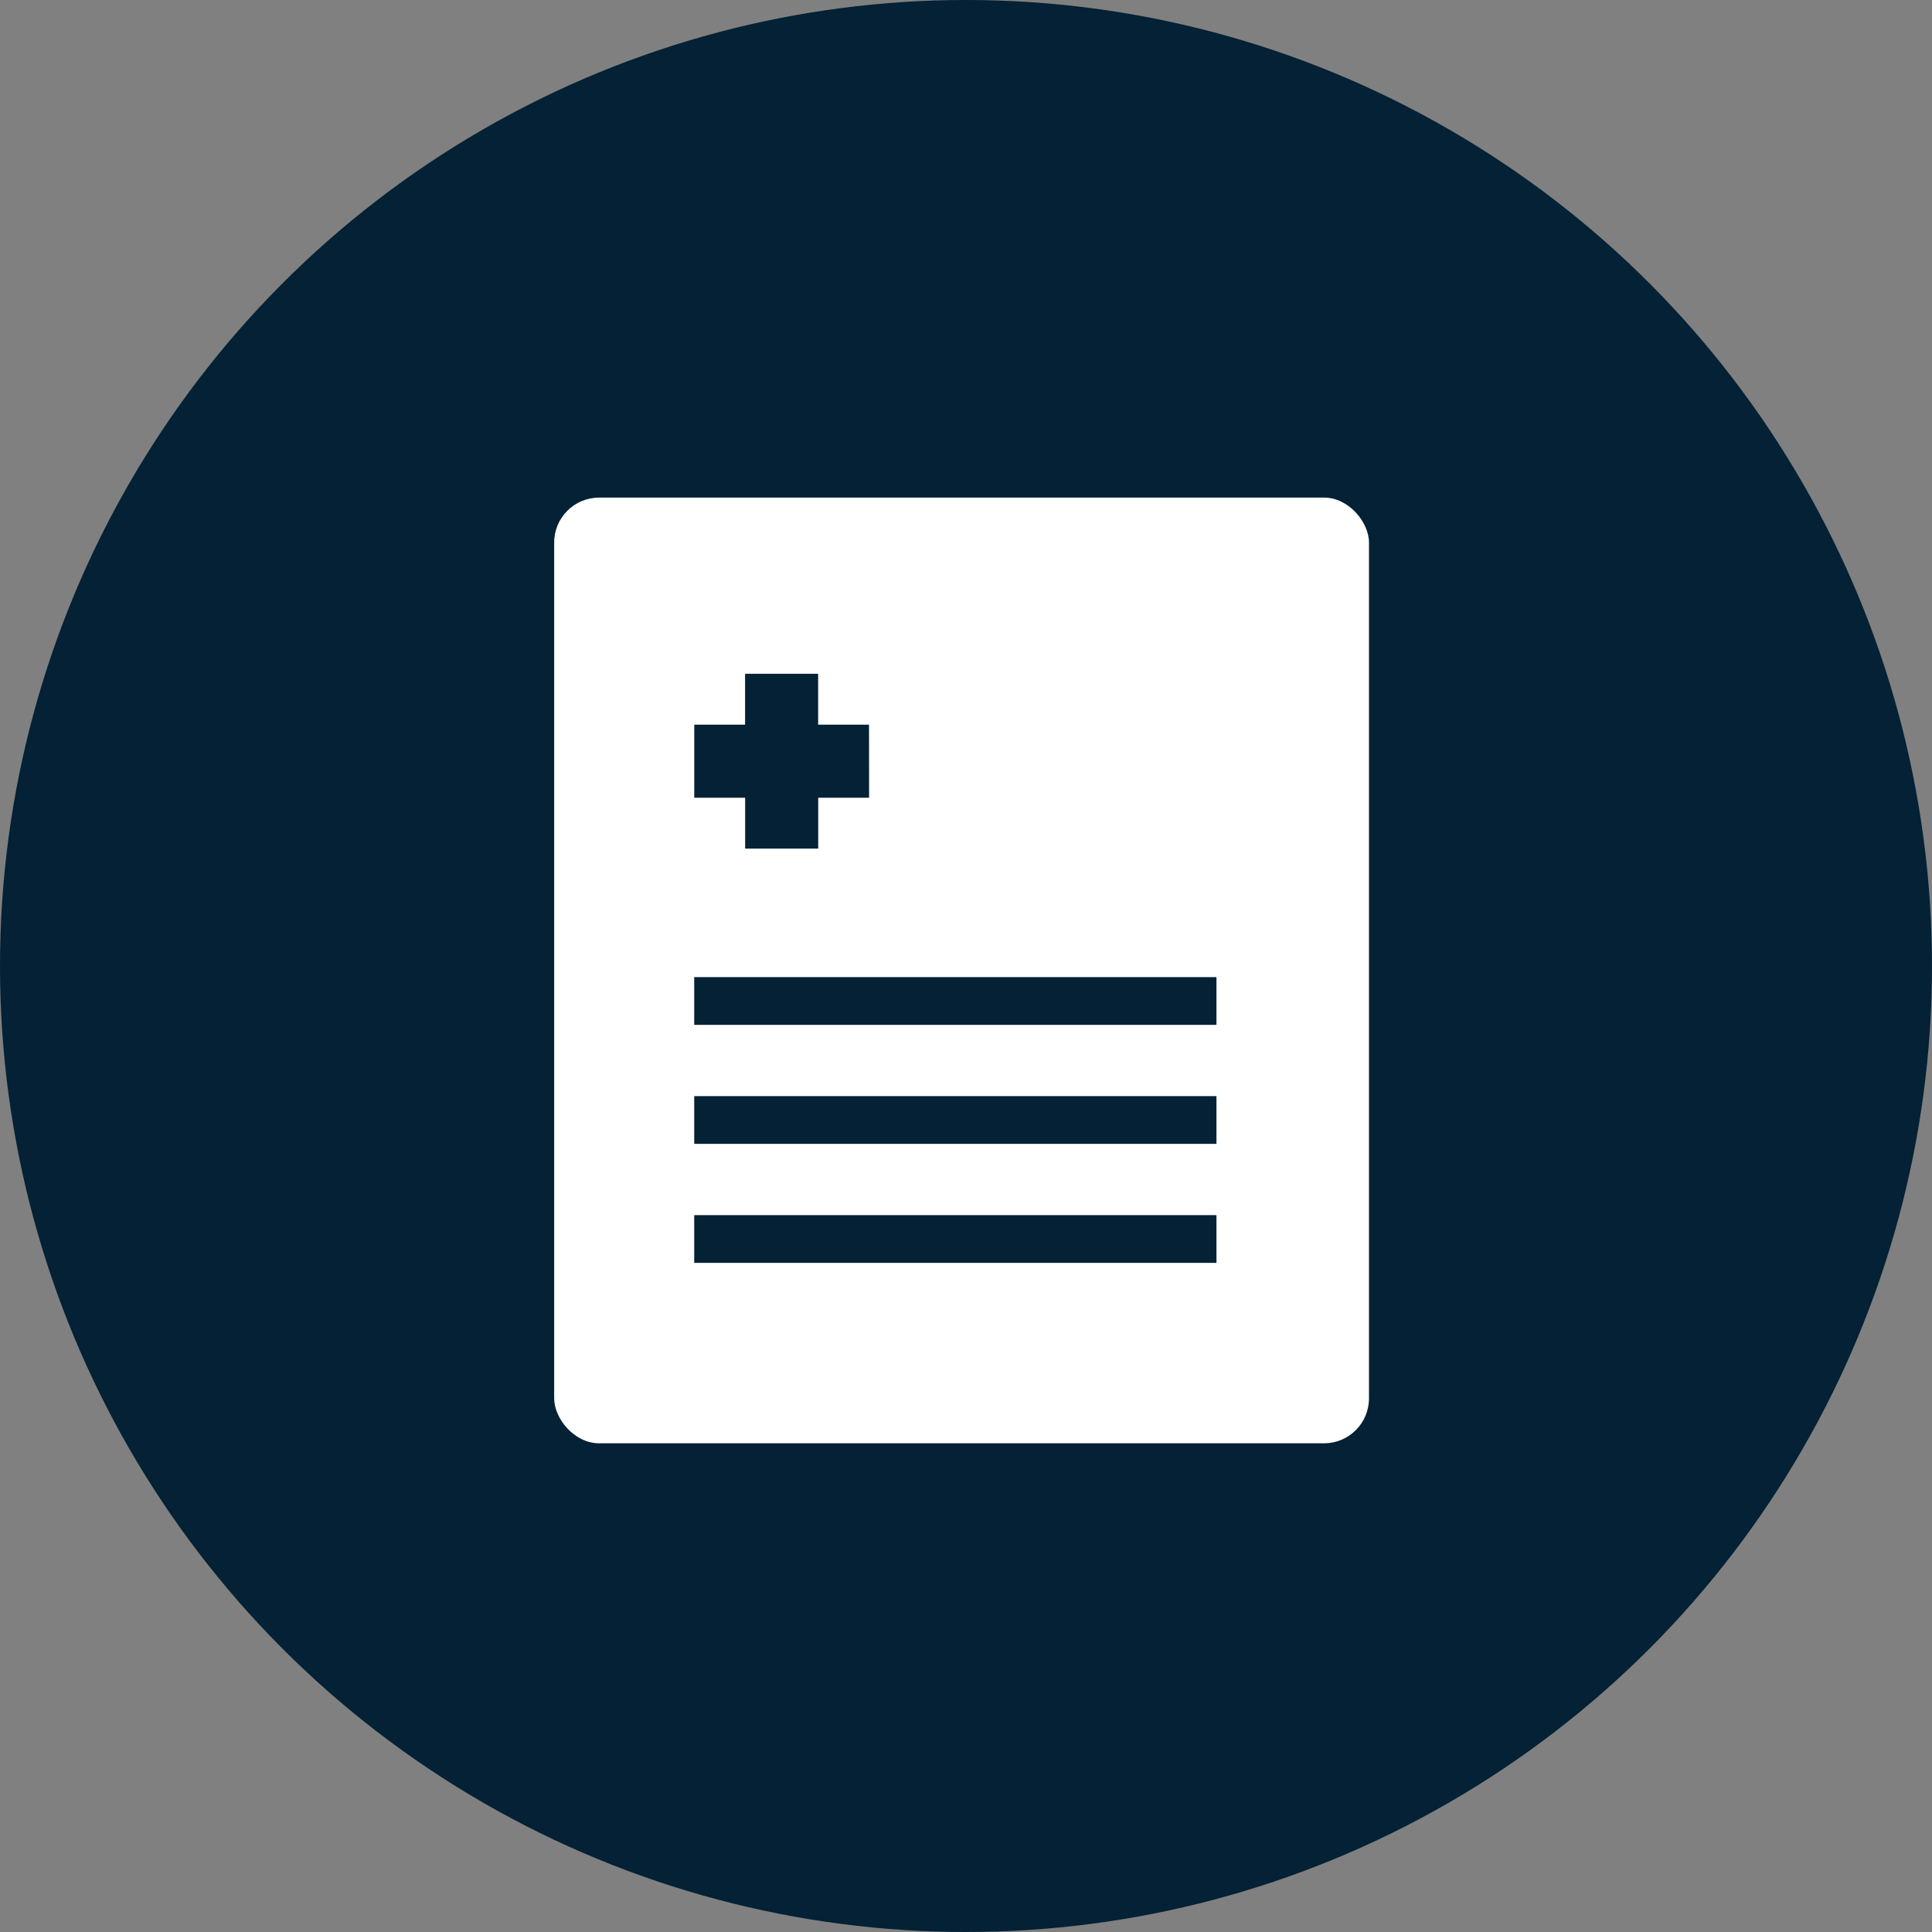
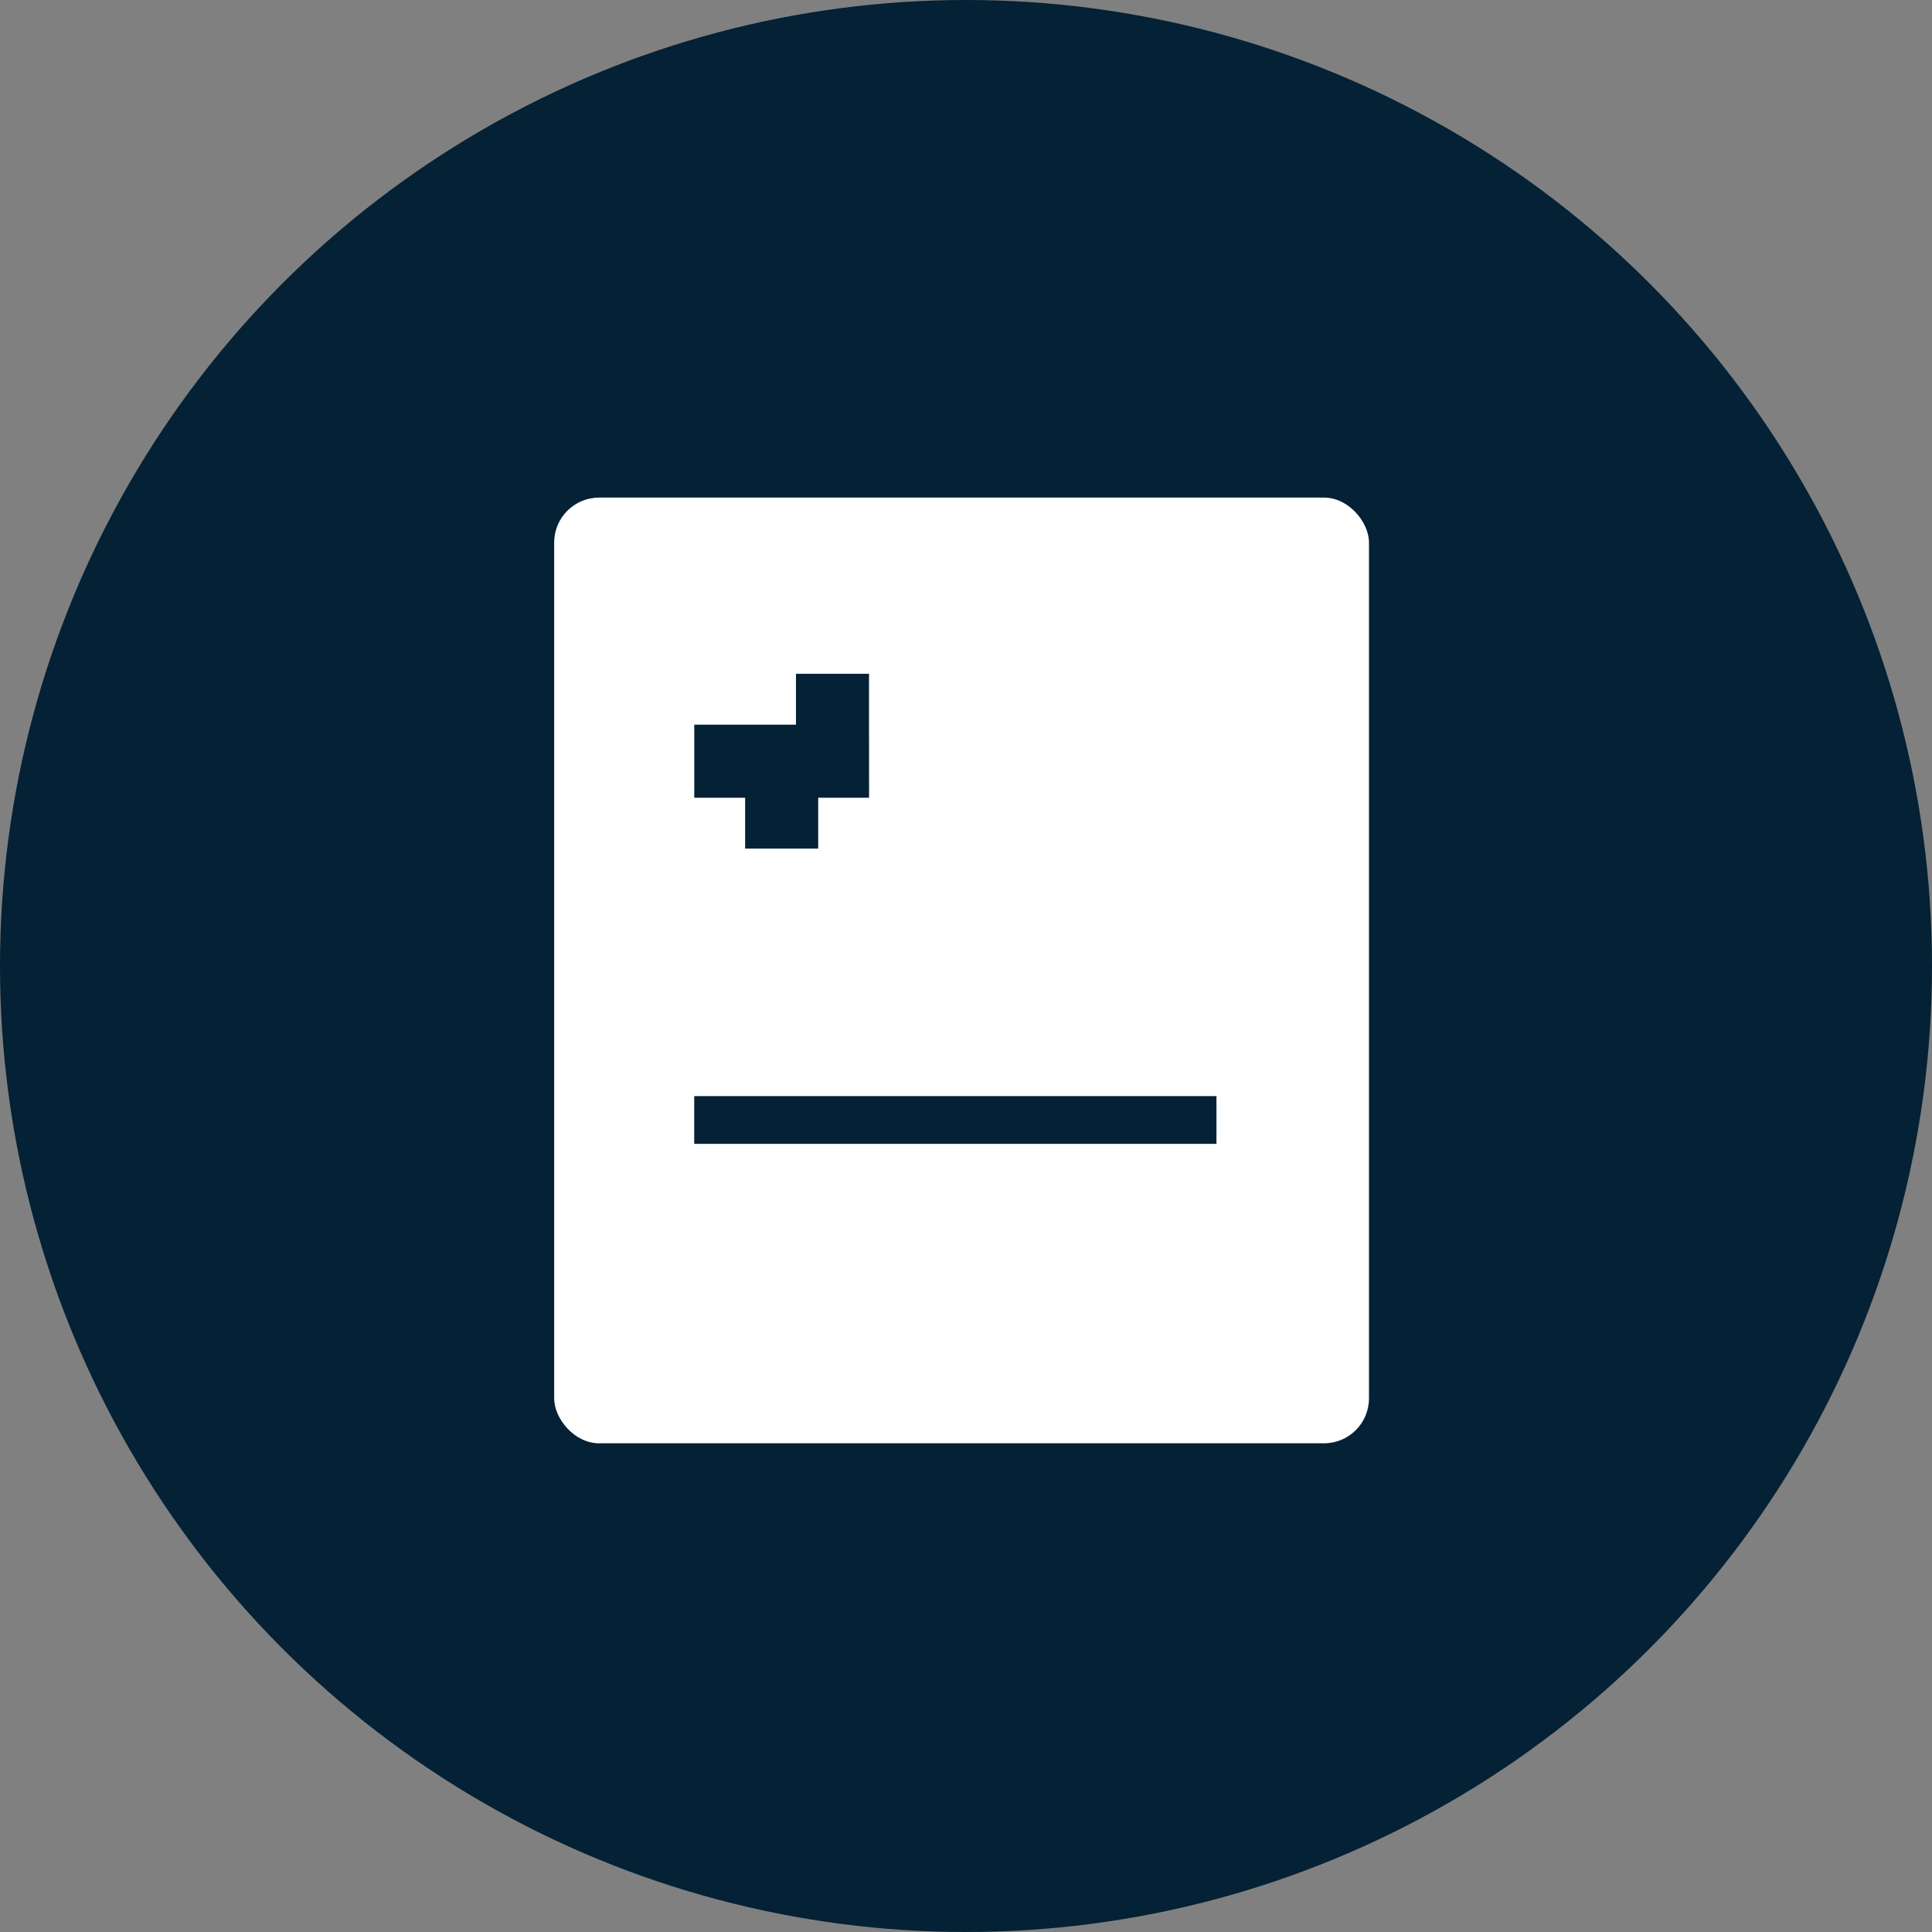
<svg xmlns="http://www.w3.org/2000/svg" width="86" height="86" viewBox="0 0 86 86">
  <rect x="0" y="0" width="86" height="86" fill="#808080" stroke="none" />
  <g id="Raggruppa_299" data-name="Raggruppa 299" transform="translate(-1849.891 -646.569)">
    <circle id="Ellisse_23" data-name="Ellisse 23" cx="43" cy="43" r="43" transform="translate(1849.891 646.569)" fill="#042135" />
    <rect id="Rettangolo_52" data-name="Rettangolo 52" width="36.27" height="42.096" rx="2" transform="translate(1874.559 668.719)" fill="#fff" />
-     <path id="Tracciato_533" data-name="Tracciato 533" d="M1965.979,752.978h-2.265v-2.265h-3.252v2.265H1958.2v3.252h2.265v2.265h3.252V756.23h2.265Z" transform="translate(-77.405 -74.152)" fill="#042135" />
-     <rect id="Rettangolo_53" data-name="Rettangolo 53" width="23.247" height="2.125" transform="translate(1880.793 690.064)" fill="#042135" />
+     <path id="Tracciato_533" data-name="Tracciato 533" d="M1965.979,752.978v-2.265h-3.252v2.265H1958.2v3.252h2.265v2.265h3.252V756.23h2.265Z" transform="translate(-77.405 -74.152)" fill="#042135" />
    <rect id="Rettangolo_54" data-name="Rettangolo 54" width="23.247" height="2.125" transform="translate(1880.793 695.361)" fill="#042135" />
-     <rect id="Rettangolo_55" data-name="Rettangolo 55" width="23.247" height="2.125" transform="translate(1880.793 700.659)" fill="#042135" />
  </g>
</svg>